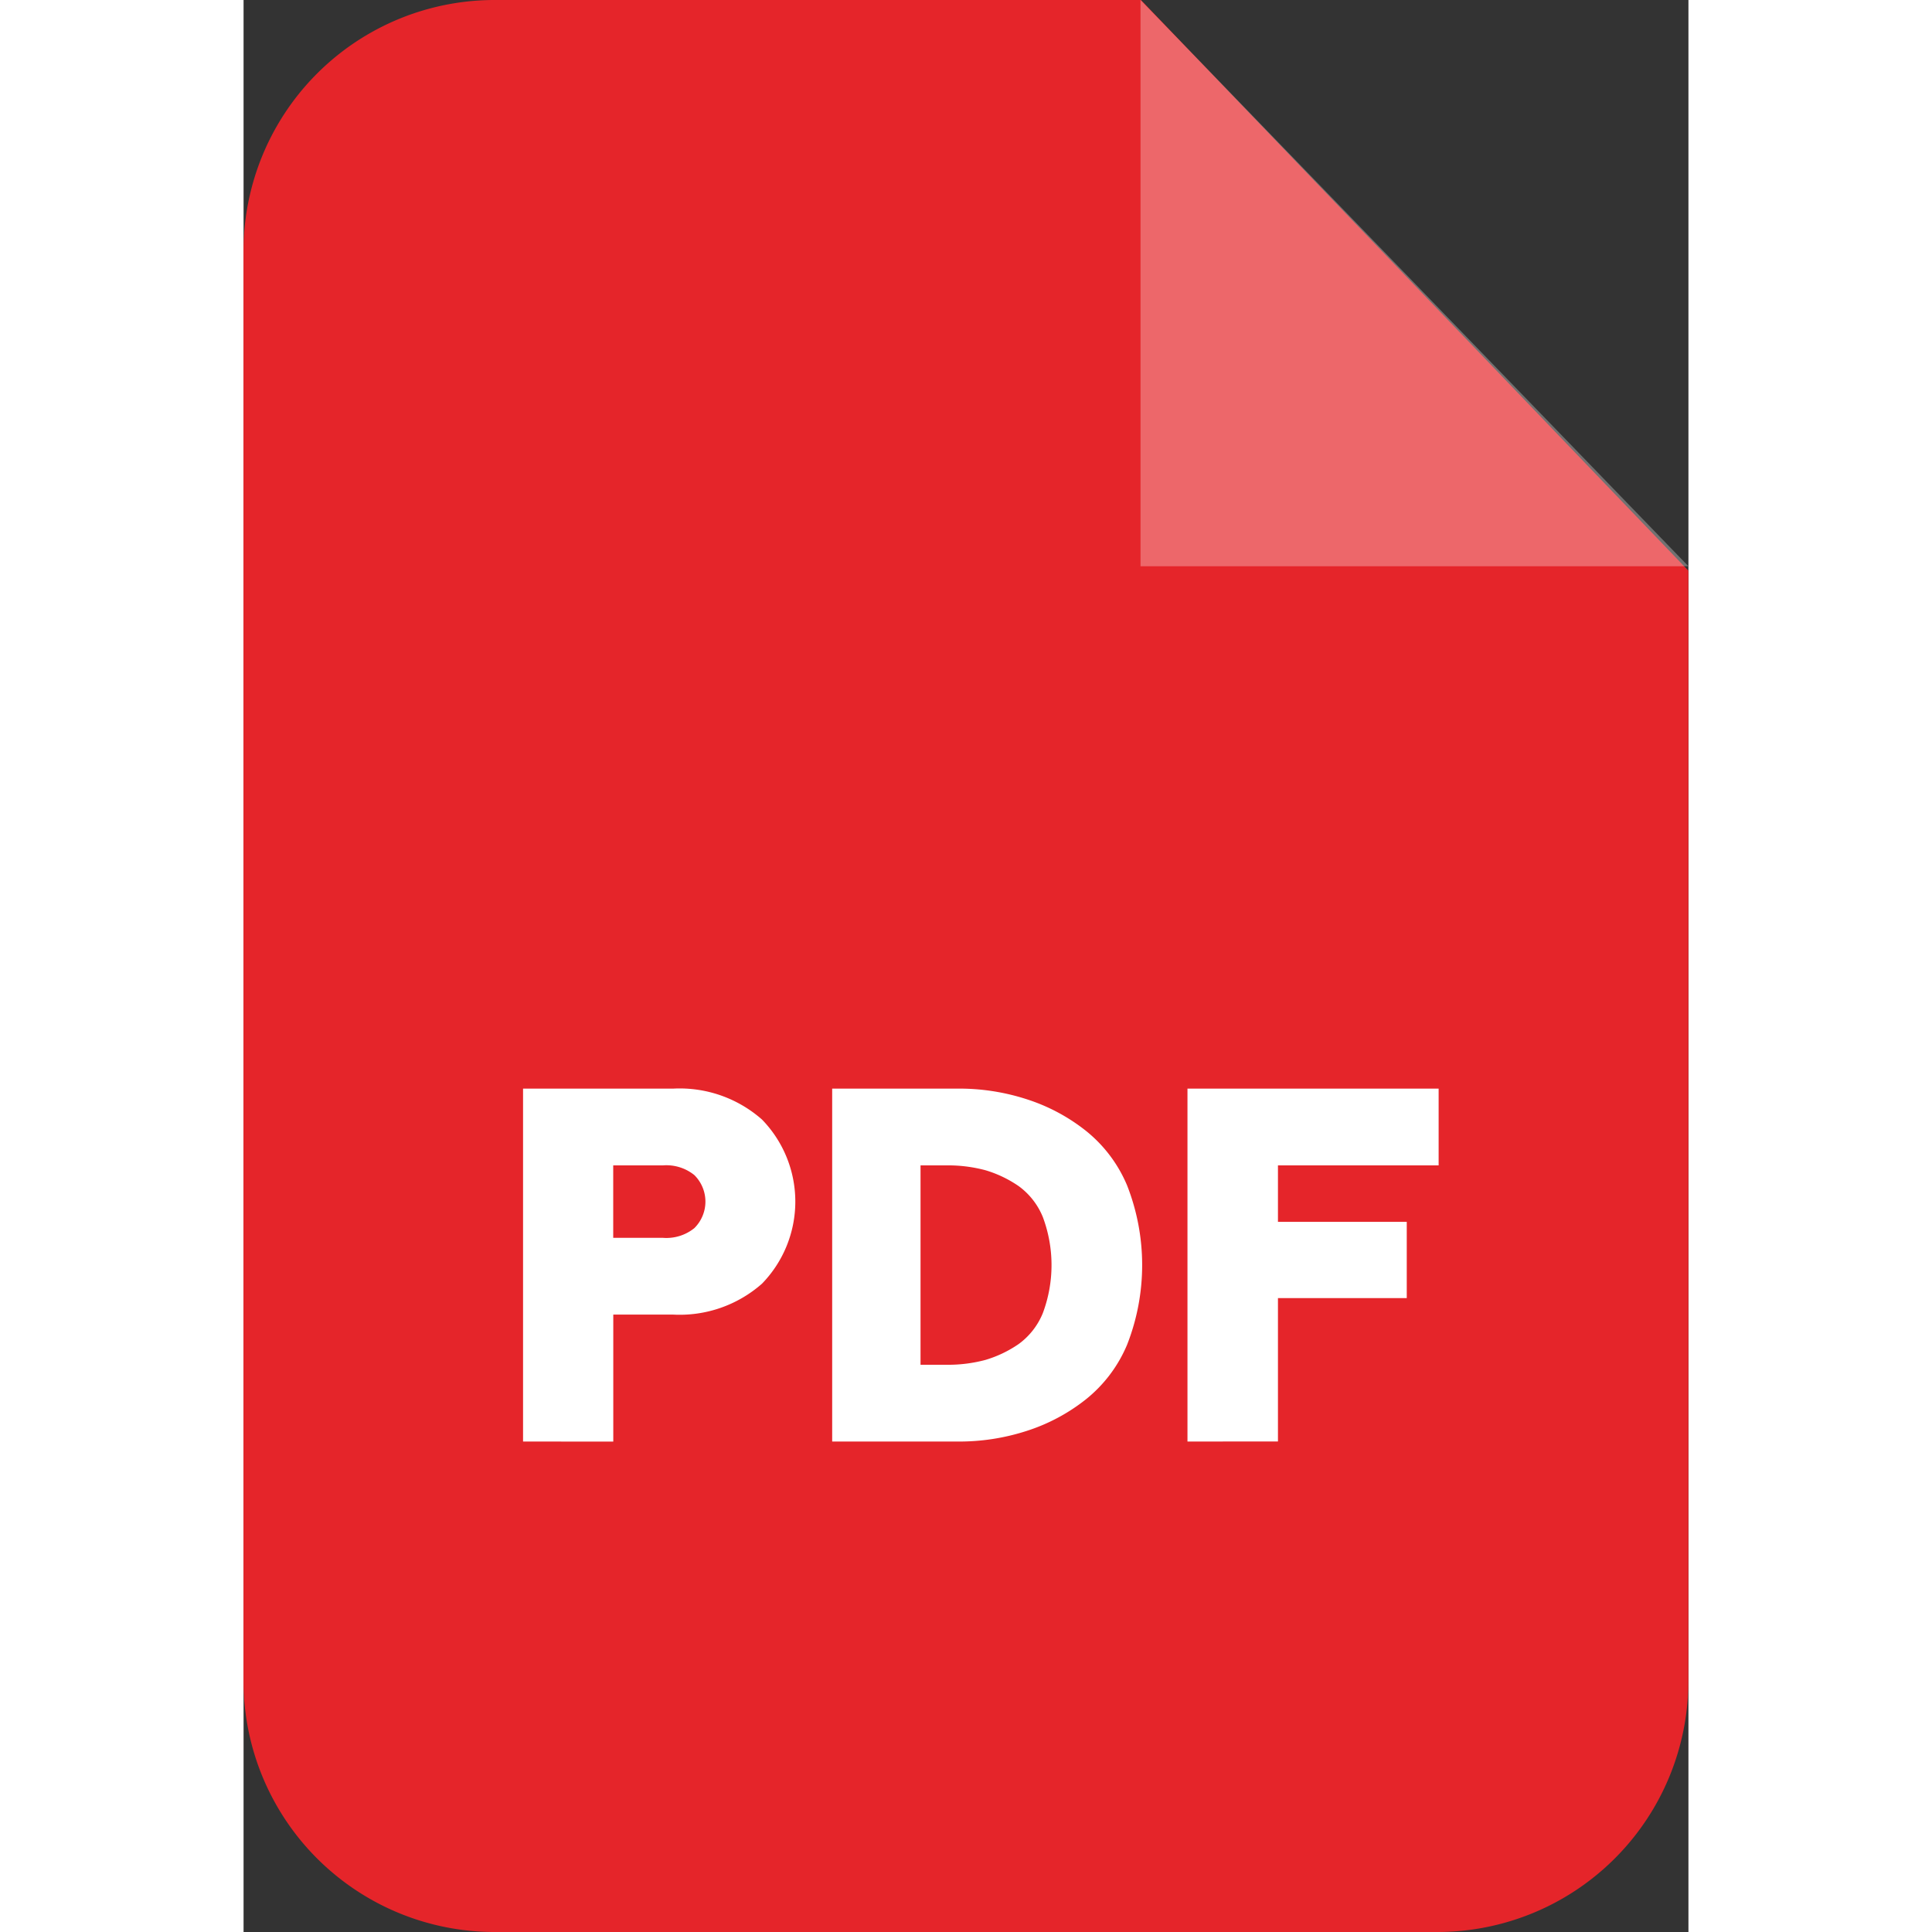
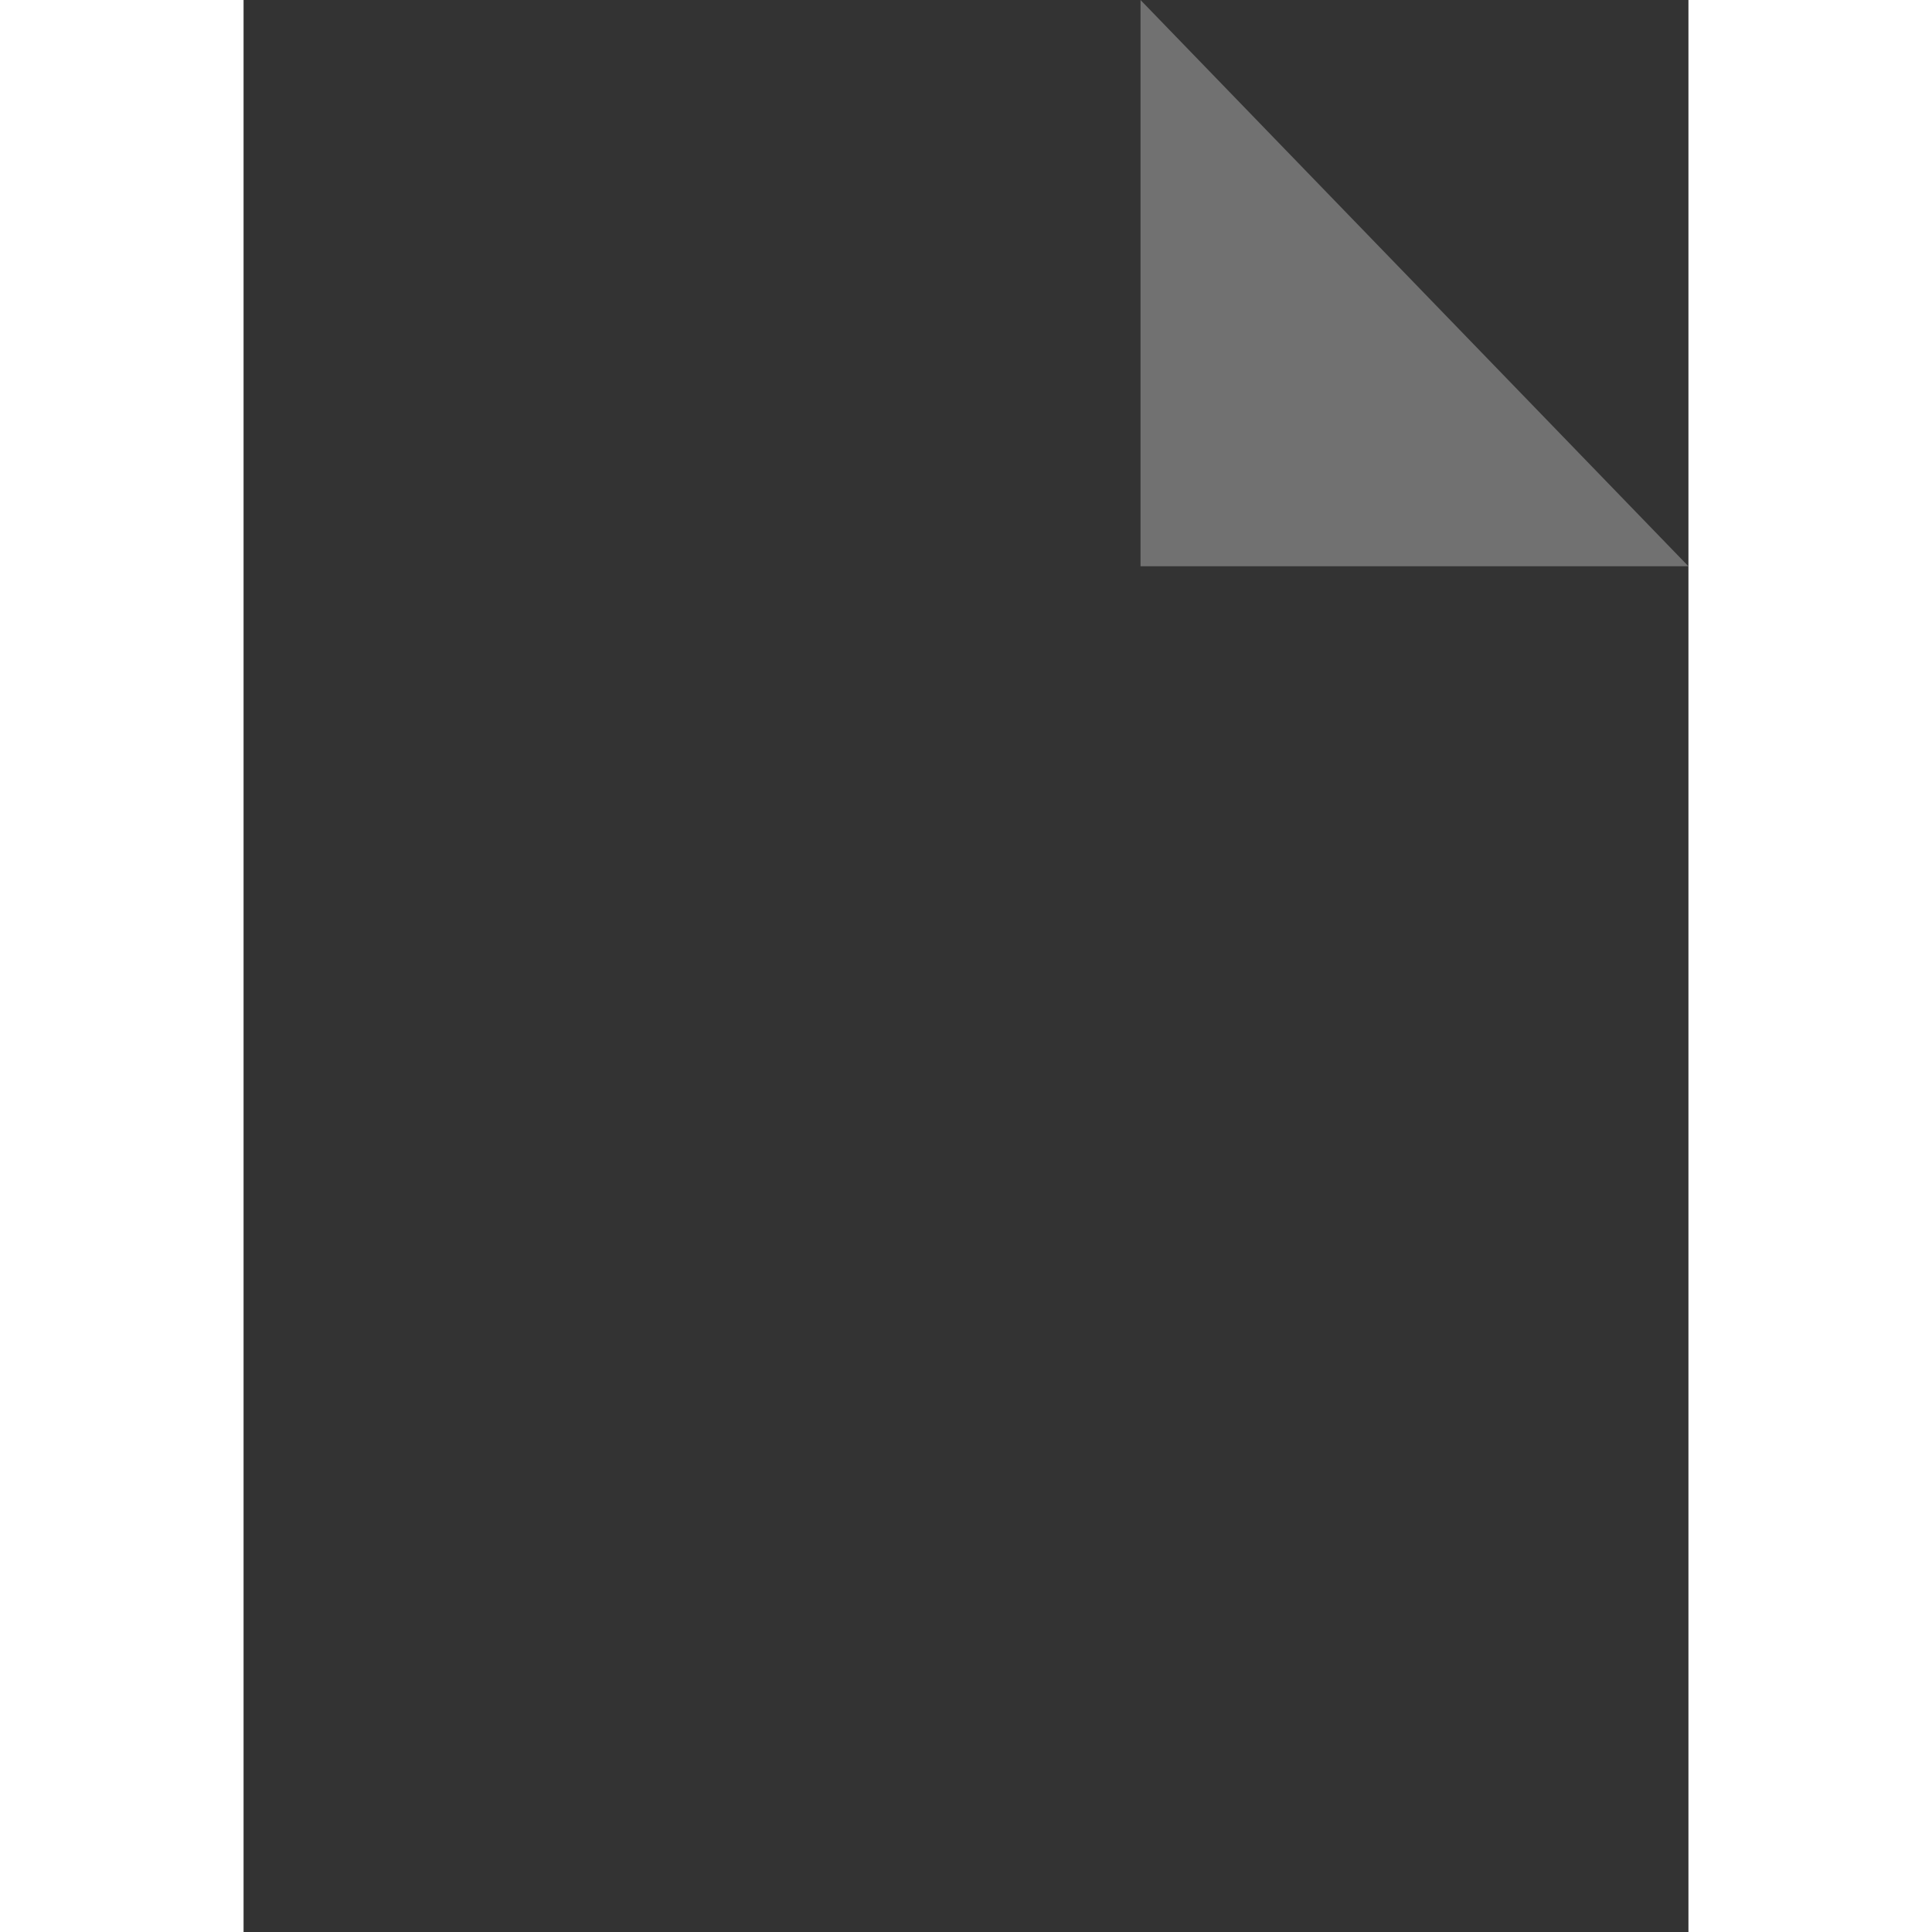
<svg xmlns="http://www.w3.org/2000/svg" width="20" height="20" viewBox="0 0 22.436 30">
  <rect x="0" y="0" width="22.436" height="30" fill="#333333" stroke="none" />
-   <path data-name="Path 110693" d="M103.678 0h10.03l8.5 8.861v17.233a3.9 3.9 0 0 1-3.9 3.906h-14.63a3.9 3.9 0 0 1-3.906-3.906V3.906A3.9 3.9 0 0 1 103.678 0z" transform="translate(-99.773)" style="fill-rule:evenodd;fill:#e5252a" />
  <g data-name="Group 69953">
    <path data-name="Path 110694" d="M467.219 0v8.793h8.508z" transform="translate(-453.291)" style="opacity:.302;fill:#fff;fill-rule:evenodd" />
-     <path data-name="Path 110695" d="M214.278 451.439v-5.48h2.331a1.932 1.932 0 0 1 1.379.48 1.828 1.828 0 0 1 0 2.549 1.932 1.932 0 0 1-1.379.48h-.93v1.972zm1.4-3.163h.772a.691.691 0 0 0 .487-.15.579.579 0 0 0 0-.825.691.691 0 0 0-.487-.15h-.772zm3.4 3.163v-5.48h1.942a3.392 3.392 0 0 1 1.079.165 2.9 2.9 0 0 1 .915.487 2.152 2.152 0 0 1 .645.855 3.388 3.388 0 0 1 0 2.466 2.152 2.152 0 0 1-.645.855 2.9 2.9 0 0 1-.915.487 3.391 3.391 0 0 1-1.079.165zm1.372-1.192h.4a2.245 2.245 0 0 0 .607-.075 1.822 1.822 0 0 0 .517-.247 1.111 1.111 0 0 0 .375-.48 2.129 2.129 0 0 0 0-1.492 1.111 1.111 0 0 0-.375-.48 1.819 1.819 0 0 0-.517-.247 2.246 2.246 0 0 0-.607-.075h-.4zm4.145 1.192v-5.48h3.9v1.192H226v.877h2v1.184h-2v2.226z" transform="translate(-209.938 -429.055)" style="fill:#fff" />
  </g>
</svg>